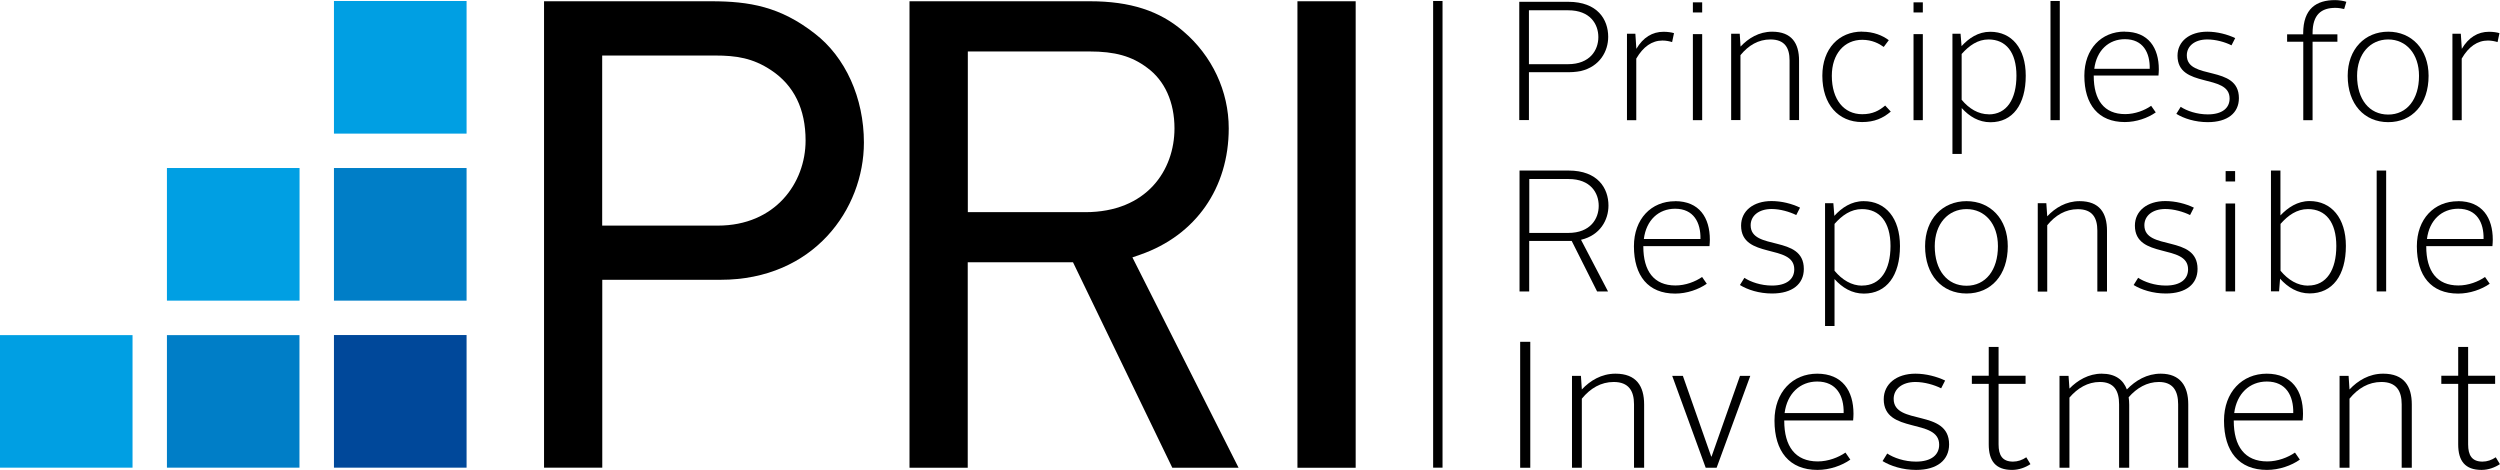
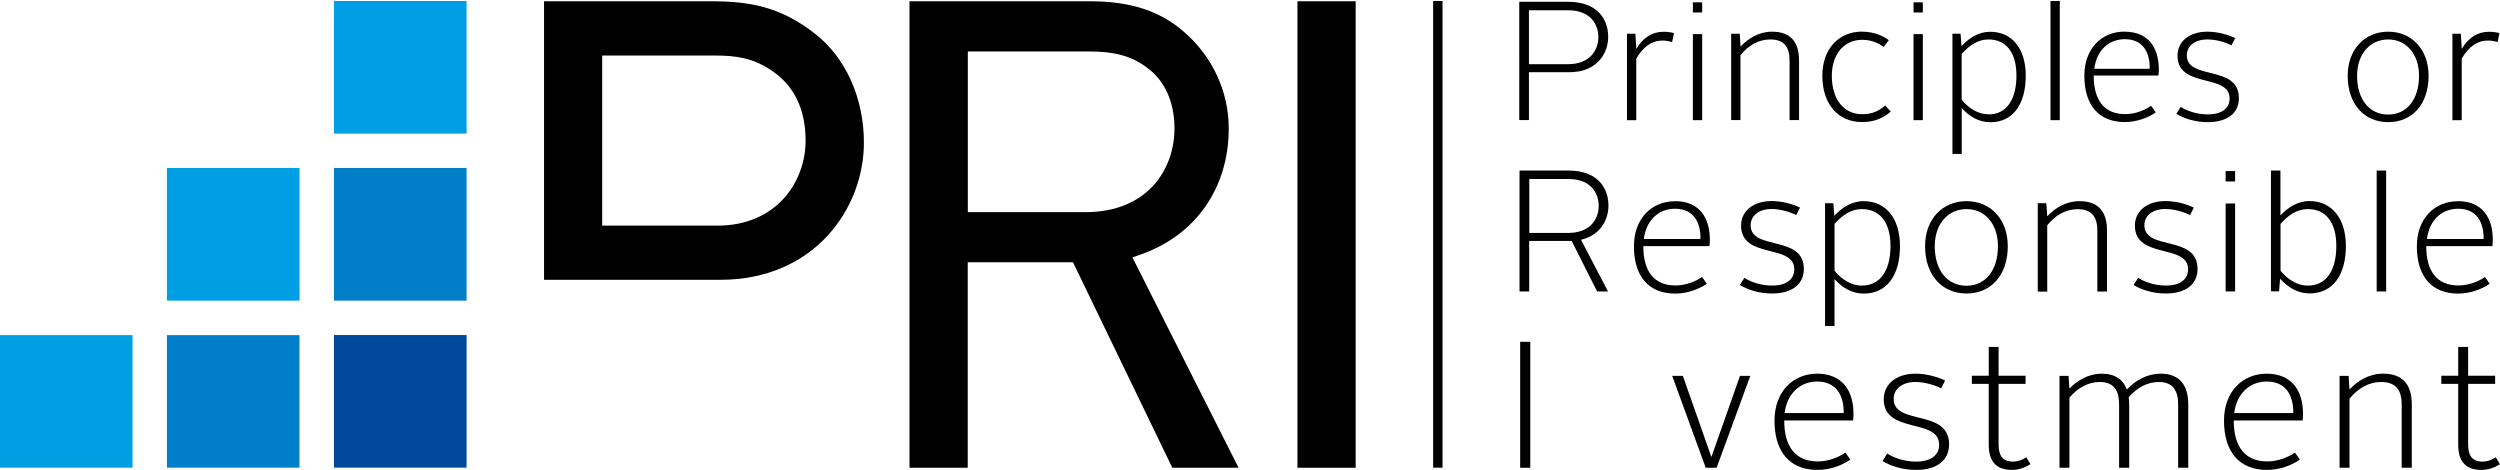
<svg xmlns="http://www.w3.org/2000/svg" id="Layer_2" data-name="Layer 2" viewBox="0 0 276.91 52.05">
  <defs>
    <style>      .cls-1 {        fill: #007ec7;      }      .cls-2 {        fill: #00489a;      }      .cls-3 {        fill: #009fe3;      }    </style>
  </defs>
  <g id="Layer_1-2" data-name="Layer 1">
    <g>
      <path d="M173.67,7.11c2.45,0,3.37-1.57,3.37-3s-.9-2.97-3.33-2.97h-4.36v5.97h4.32ZM168.28.2h5.43c3.25,0,4.42,1.97,4.42,3.88,0,1.59-.92,3.29-3.04,3.79,0,0-.61.13-1.36.13h-4.38v5.3h-1.07V.2Z" />
      <rect class="cls-3" x="36.99" y=".11" width="14.69" height="14.69" />
      <rect class="cls-1" x="36.99" y="18.61" width="14.69" height="14.69" />
      <rect class="cls-2" x="36.99" y="37.11" width="14.69" height="14.69" />
      <rect class="cls-3" x="18.49" y="18.61" width="14.69" height="14.69" />
      <rect class="cls-1" x="18.49" y="37.12" width="14.68" height="14.68" />
      <rect class="cls-3" y="37.12" width="14.68" height="14.68" />
-       <path d="M66.71,24.99h12.79c6.39,0,9.73-4.74,9.73-9.42,0-3.49-1.28-6.11-3.81-7.79-2.04-1.36-3.89-1.63-6.22-1.63h-12.5v18.85ZM60.26,51.81V.14h18.5c4.27,0,7.67.6,11.48,3.57,3.41,2.62,5.45,7.14,5.45,12.08,0,7.37-5.56,15.2-15.88,15.2h-13.1v20.81h-6.45Z" />
+       <path d="M66.71,24.99h12.79c6.39,0,9.73-4.74,9.73-9.42,0-3.49-1.28-6.11-3.81-7.79-2.04-1.36-3.89-1.63-6.22-1.63h-12.5v18.85ZM60.26,51.81V.14h18.5c4.27,0,7.67.6,11.48,3.57,3.41,2.62,5.45,7.14,5.45,12.08,0,7.37-5.56,15.2-15.88,15.2h-13.1h-6.45Z" />
      <path d="M107.19,23.5h13.02c6.82,0,9.88-4.66,9.88-9.28,0-2.91-1.08-5.3-3.03-6.72-1.7-1.28-3.56-1.8-6.39-1.8h-13.47v17.8ZM129.85,51.81l-11-22.76h-11.66v22.76h-6.45V.14h20c4.43,0,7.71,1.06,10.32,3.32,3.2,2.72,5.04,6.64,5.04,10.76,0,6.61-3.66,11.84-9.78,13.98l-.89.31,11.76,23.3h-7.31Z" />
      <rect x="143.71" y=".14" width="6.45" height="51.67" />
      <rect x="158.74" y=".11" width="1.04" height="51.69" />
      <path d="M180.22,3.74h.92l.11,1.67c.75-1.27,1.78-1.89,3.01-1.89.45,0,.86.06,1.16.15l-.21.99c-.3-.09-.67-.17-1.07-.17-1.16,0-2.13.68-2.9,2v6.82h-1.03V3.74Z" />
      <path d="M187.51,3.78h1.03v9.53h-1.03V3.78ZM187.51.26h1.03v1.12h-1.03V.26Z" />
      <path d="M191.76,3.74h.94l.09,1.42c.86-.92,2.04-1.65,3.5-1.65,2.17,0,2.98,1.29,2.98,3.2v6.59h-1.05v-6.61c0-1.39-.54-2.32-2.12-2.32-1.33,0-2.43.65-3.32,1.74v7.19h-1.03V3.74Z" />
      <path d="M206.25,3.51c1.29,0,2.28.43,2.96.94l-.56.75c-.51-.37-1.29-.79-2.38-.79-1.97,0-3.37,1.54-3.37,3.99,0,2.62,1.33,4.25,3.37,4.25,1.14,0,1.87-.39,2.54-.96l.62.67c-.86.73-1.8,1.16-3.18,1.16-2.62,0-4.4-1.95-4.4-5.13,0-3,1.84-4.89,4.4-4.89" />
      <path d="M211.95,3.78h1.03v9.53h-1.03V3.78ZM211.95.26h1.03v1.12h-1.03V.26Z" />
      <path d="M220.28,12.67c1.99,0,3.07-1.68,3.07-4.29s-1.18-4.01-3.09-4.01c-1.2,0-2.15.68-2.98,1.61v5.07c.82.99,1.85,1.61,3,1.61M217.29,17.05h-1.03V3.74h.9l.11,1.37c.81-.88,1.84-1.59,3.18-1.59,2.38,0,3.93,1.83,3.93,4.87,0,3.18-1.44,5.15-3.91,5.15-1.29,0-2.34-.64-3.18-1.57v5.09Z" />
      <rect x="227.12" y=".11" width="1.03" height="13.2" />
      <path d="M231.97,7.62h6.14c.04-1.78-.73-3.28-2.75-3.28-1.78,0-3.13,1.23-3.39,3.28M235.34,3.51c2.64,0,3.78,1.8,3.78,4.17,0,.21-.02.51-.04.69h-7.17v.04c0,2.66,1.14,4.23,3.48,4.23,1.09,0,2.15-.41,2.88-.92l.51.73c-.88.62-2.15,1.07-3.43,1.07-2.92,0-4.48-1.93-4.48-5.13,0-2.98,1.89-4.89,4.46-4.89" />
      <path d="M241.54,11.83c.67.45,1.8.84,3,.84,1.59,0,2.42-.69,2.42-1.76,0-2.81-5.77-1.07-5.77-4.74,0-1.59,1.33-2.66,3.3-2.66,1.1,0,2.23.3,3.09.71l-.41.8c-.71-.36-1.74-.65-2.68-.65-1.39,0-2.27.73-2.27,1.76,0,2.81,5.77.99,5.77,4.74,0,1.63-1.24,2.66-3.45,2.66-1.4,0-2.66-.41-3.48-.92l.49-.79Z" />
-       <path d="M255.11,4.62h-1.78v-.82h1.78v-.1c0-2.75,1.46-3.69,3.54-3.69.41,0,.96.09,1.24.19l-.24.8c-.21-.06-.65-.13-.97-.13-1.55,0-2.53.73-2.53,2.81v.12h2.75v.82h-2.75v8.69h-1.03V4.62Z" />
      <path d="M264.53,12.69c2.06,0,3.41-1.68,3.41-4.29,0-2.43-1.42-4.03-3.41-4.03s-3.45,1.59-3.45,4.03c0,2.6,1.35,4.29,3.45,4.29M264.53,3.51c2.58,0,4.47,1.93,4.47,4.89,0,3.15-1.82,5.13-4.47,5.13s-4.49-1.99-4.49-5.13c0-2.96,1.91-4.89,4.49-4.89" />
      <path d="M271.65,3.74h.92l.11,1.67c.75-1.27,1.78-1.89,3.01-1.89.45,0,.86.06,1.16.15l-.21.99c-.3-.09-.67-.17-1.07-.17-1.16,0-2.14.68-2.9,2v6.82h-1.03V3.74Z" />
      <path d="M173.71,25.8c2.45,0,3.37-1.57,3.37-3s-.9-2.97-3.33-2.97h-4.36v5.97h4.33ZM168.31,18.89h5.43c3.25,0,4.42,1.97,4.42,3.88,0,1.59-.92,3.29-3.04,3.79l2.99,5.72h-1.21l-2.81-5.59h-4.71v5.59h-1.07v-13.39Z" />
      <path d="M182.08,26.47h6.27c.04-1.82-.75-3.35-2.81-3.35-1.82,0-3.2,1.26-3.46,3.35M185.53,22.28c2.7,0,3.86,1.84,3.86,4.27,0,.21-.02.52-.04.71h-7.33v.04c0,2.72,1.17,4.32,3.56,4.32,1.11,0,2.2-.42,2.95-.94l.52.75c-.9.63-2.2,1.09-3.5,1.09-2.99,0-4.57-1.97-4.57-5.24,0-3.04,1.93-4.99,4.55-4.99" />
      <path d="M206.26,31.63c2.03,0,3.14-1.72,3.14-4.38s-1.21-4.09-3.16-4.09c-1.23,0-2.2.69-3.04,1.64v5.19c.84,1.01,1.89,1.65,3.06,1.65M203.2,36.11h-1.05v-13.6h.92l.11,1.4c.82-.9,1.88-1.63,3.25-1.63,2.43,0,4.02,1.88,4.02,4.98,0,3.25-1.47,5.26-4,5.26-1.32,0-2.39-.65-3.25-1.61v5.2Z" />
      <path d="M193.21,30.77c.69.46,1.84.86,3.06.86,1.63,0,2.47-.71,2.47-1.8,0-2.87-5.89-1.09-5.89-4.84,0-1.63,1.36-2.72,3.37-2.72,1.13,0,2.28.3,3.16.73l-.42.82c-.73-.36-1.78-.67-2.73-.67-1.42,0-2.32.75-2.32,1.8,0,2.87,5.89,1.01,5.89,4.84,0,1.66-1.26,2.72-3.52,2.72-1.44,0-2.72-.42-3.56-.94l.5-.8Z" />
      <path d="M217.82,31.65c2.11,0,3.48-1.72,3.48-4.38,0-2.49-1.45-4.11-3.48-4.11s-3.52,1.63-3.52,4.11c0,2.66,1.38,4.38,3.52,4.38M217.82,22.28c2.64,0,4.57,1.97,4.57,4.99,0,3.21-1.86,5.24-4.57,5.24s-4.59-2.03-4.59-5.24c0-3.02,1.95-4.99,4.59-4.99" />
      <path d="M225.7,22.51h.96l.1,1.45c.88-.94,2.09-1.68,3.58-1.68,2.22,0,3.04,1.32,3.04,3.27v6.74h-1.07v-6.75c0-1.42-.55-2.37-2.16-2.37-1.36,0-2.49.67-3.39,1.78v7.35h-1.05v-9.78Z" />
      <path d="M236.83,30.77c.69.46,1.84.86,3.06.86,1.63,0,2.47-.71,2.47-1.8,0-2.87-5.89-1.09-5.89-4.84,0-1.63,1.36-2.72,3.37-2.72,1.13,0,2.28.3,3.16.73l-.42.82c-.73-.36-1.78-.67-2.74-.67-1.42,0-2.32.75-2.32,1.8,0,2.87,5.89,1.01,5.89,4.84,0,1.66-1.26,2.72-3.52,2.72-1.43,0-2.72-.42-3.56-.94l.5-.8Z" />
      <path d="M255.66,31.63c2.03,0,3.12-1.72,3.12-4.38s-1.19-4.09-3.14-4.09c-1.24,0-2.2.69-3.04,1.64v5.19c.84,1.01,1.88,1.65,3.06,1.65M251.54,18.89h1.05v4.97c.82-.86,1.88-1.59,3.23-1.59,2.41,0,4.02,1.88,4.02,4.97,0,3.25-1.47,5.26-4.02,5.26-1.32,0-2.41-.67-3.27-1.63l-.11,1.4h-.9v-13.39Z" />
      <rect x="263.25" y="18.89" width="1.05" height="13.39" />
      <path d="M268.81,26.47h6.28c.04-1.82-.75-3.35-2.81-3.35-1.82,0-3.2,1.26-3.46,3.35M272.25,22.28c2.7,0,3.86,1.84,3.86,4.27,0,.21-.02.52-.04.71h-7.33v.04c0,2.72,1.17,4.32,3.56,4.32,1.11,0,2.2-.42,2.95-.94l.52.75c-.9.63-2.2,1.09-3.5,1.09-2.99,0-4.57-1.97-4.57-5.24,0-3.04,1.93-4.99,4.55-4.99" />
      <rect x="168.38" y="37.86" width="1.12" height="13.95" />
-       <path d="M174.11,41.63h1l.1,1.51c.92-.98,2.17-1.75,3.73-1.75,2.31,0,3.17,1.38,3.17,3.41v7.01h-1.12v-7.03c0-1.47-.58-2.47-2.25-2.47-1.41,0-2.59.7-3.53,1.85v7.65h-1.09v-10.18Z" />
      <polygon points="185.22 41.63 186.4 41.63 189.54 50.57 189.58 50.57 192.73 41.63 193.87 41.63 190.14 51.81 188.93 51.81 185.22 41.63" />
      <path d="M197.68,45.75h6.53c.04-1.89-.78-3.49-2.93-3.49-1.89,0-3.33,1.32-3.61,3.49M201.27,41.39c2.81,0,4.03,1.91,4.03,4.44,0,.22-.02.54-.04.74h-7.63v.04c0,2.83,1.22,4.5,3.71,4.5,1.16,0,2.29-.44,3.07-.98l.54.78c-.93.66-2.29,1.14-3.64,1.14-3.11,0-4.76-2.05-4.76-5.46,0-3.17,2.01-5.2,4.74-5.2" />
      <path d="M209.03,50.23c.72.48,1.91.9,3.19.9,1.69,0,2.57-.74,2.57-1.87,0-2.99-6.14-1.14-6.14-5.04,0-1.69,1.42-2.83,3.51-2.83,1.17,0,2.37.32,3.29.76l-.44.86c-.76-.38-1.85-.7-2.85-.7-1.47,0-2.41.78-2.41,1.87,0,2.99,6.14,1.06,6.14,5.04,0,1.73-1.31,2.83-3.66,2.83-1.49,0-2.83-.44-3.71-.98l.52-.84Z" />
      <path d="M220.28,42.52h-1.87v-.9h1.87v-3.19h1.09v3.19h2.99v.9h-2.99v6.7c0,1.21.42,1.91,1.6,1.91.52,0,1.04-.18,1.47-.48l.46.76c-.54.36-1.27.64-2.03.64-1.83,0-2.59-1-2.59-2.83v-6.7Z" />
      <path d="M228.12,41.63h1l.1,1.41c.9-.92,2.13-1.65,3.57-1.65,1.52,0,2.39.68,2.79,1.75.96-1,2.23-1.75,3.75-1.75,2.17,0,3.05,1.38,3.05,3.39v7.03h-1.12v-7.03c0-1.47-.56-2.47-2.13-2.47-1.32,0-2.45.66-3.35,1.69.04.28.06.54.06.84v6.97h-1.12v-7.03c0-1.47-.54-2.47-2.13-2.47-1.34,0-2.47.68-3.37,1.73v7.77h-1.1v-10.18Z" />
      <path d="M247.48,45.75h6.53c.04-1.89-.78-3.49-2.93-3.49-1.89,0-3.33,1.32-3.61,3.49M251.06,41.39c2.81,0,4.03,1.91,4.03,4.44,0,.22-.02.54-.04.74h-7.63v.04c0,2.83,1.22,4.5,3.71,4.5,1.16,0,2.29-.44,3.07-.98l.54.78c-.93.66-2.29,1.14-3.64,1.14-3.11,0-4.76-2.05-4.76-5.46,0-3.17,2.01-5.2,4.74-5.2" />
      <path d="M259.14,41.63h1l.1,1.51c.92-.98,2.17-1.75,3.73-1.75,2.31,0,3.17,1.38,3.17,3.41v7.01h-1.12v-7.03c0-1.47-.58-2.47-2.25-2.47-1.41,0-2.59.7-3.53,1.85v7.65h-1.1v-10.18Z" />
      <path d="M272.28,42.52h-1.87v-.9h1.87v-3.19h1.1v3.19h2.99v.9h-2.99v6.7c0,1.21.42,1.91,1.59,1.91.52,0,1.04-.18,1.47-.48l.46.76c-.54.36-1.27.64-2.03.64-1.83,0-2.59-1-2.59-2.83v-6.7Z" />
      <path d="M246.52,22.54h1.05v9.74h-1.05v-9.74ZM246.52,18.95h1.05v1.15h-1.05v-1.15Z" />
    </g>
  </g>
</svg>